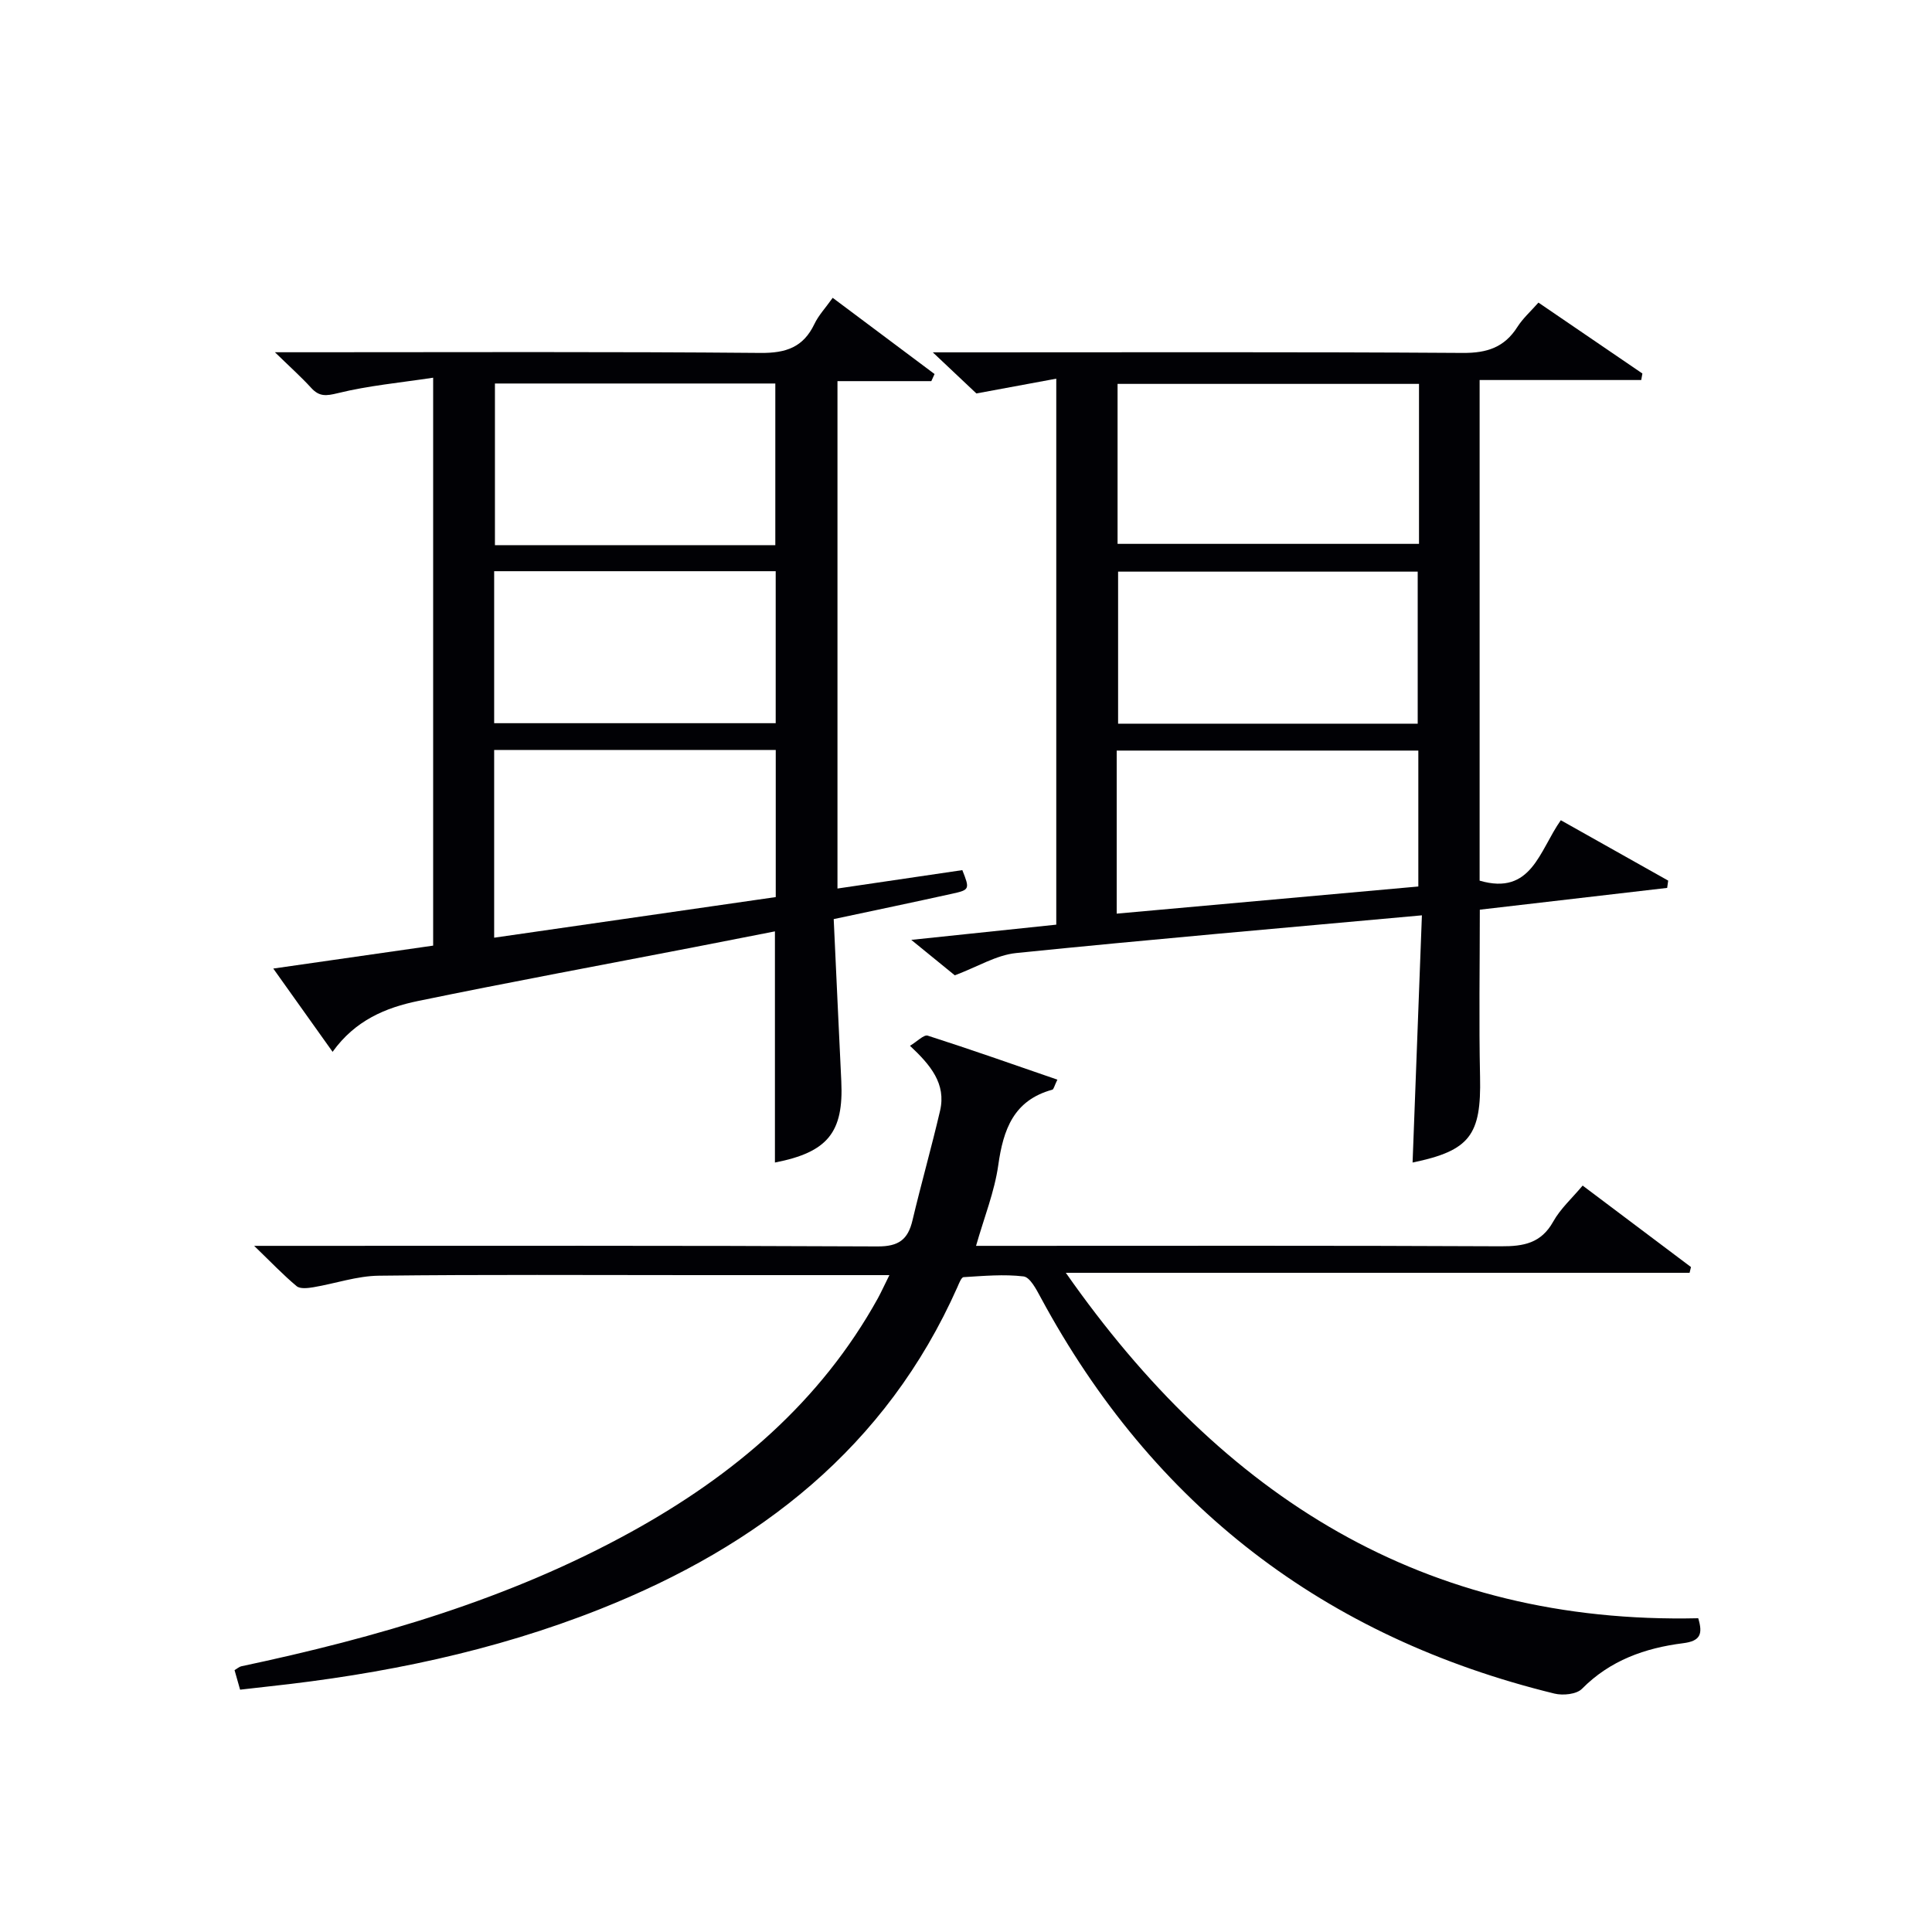
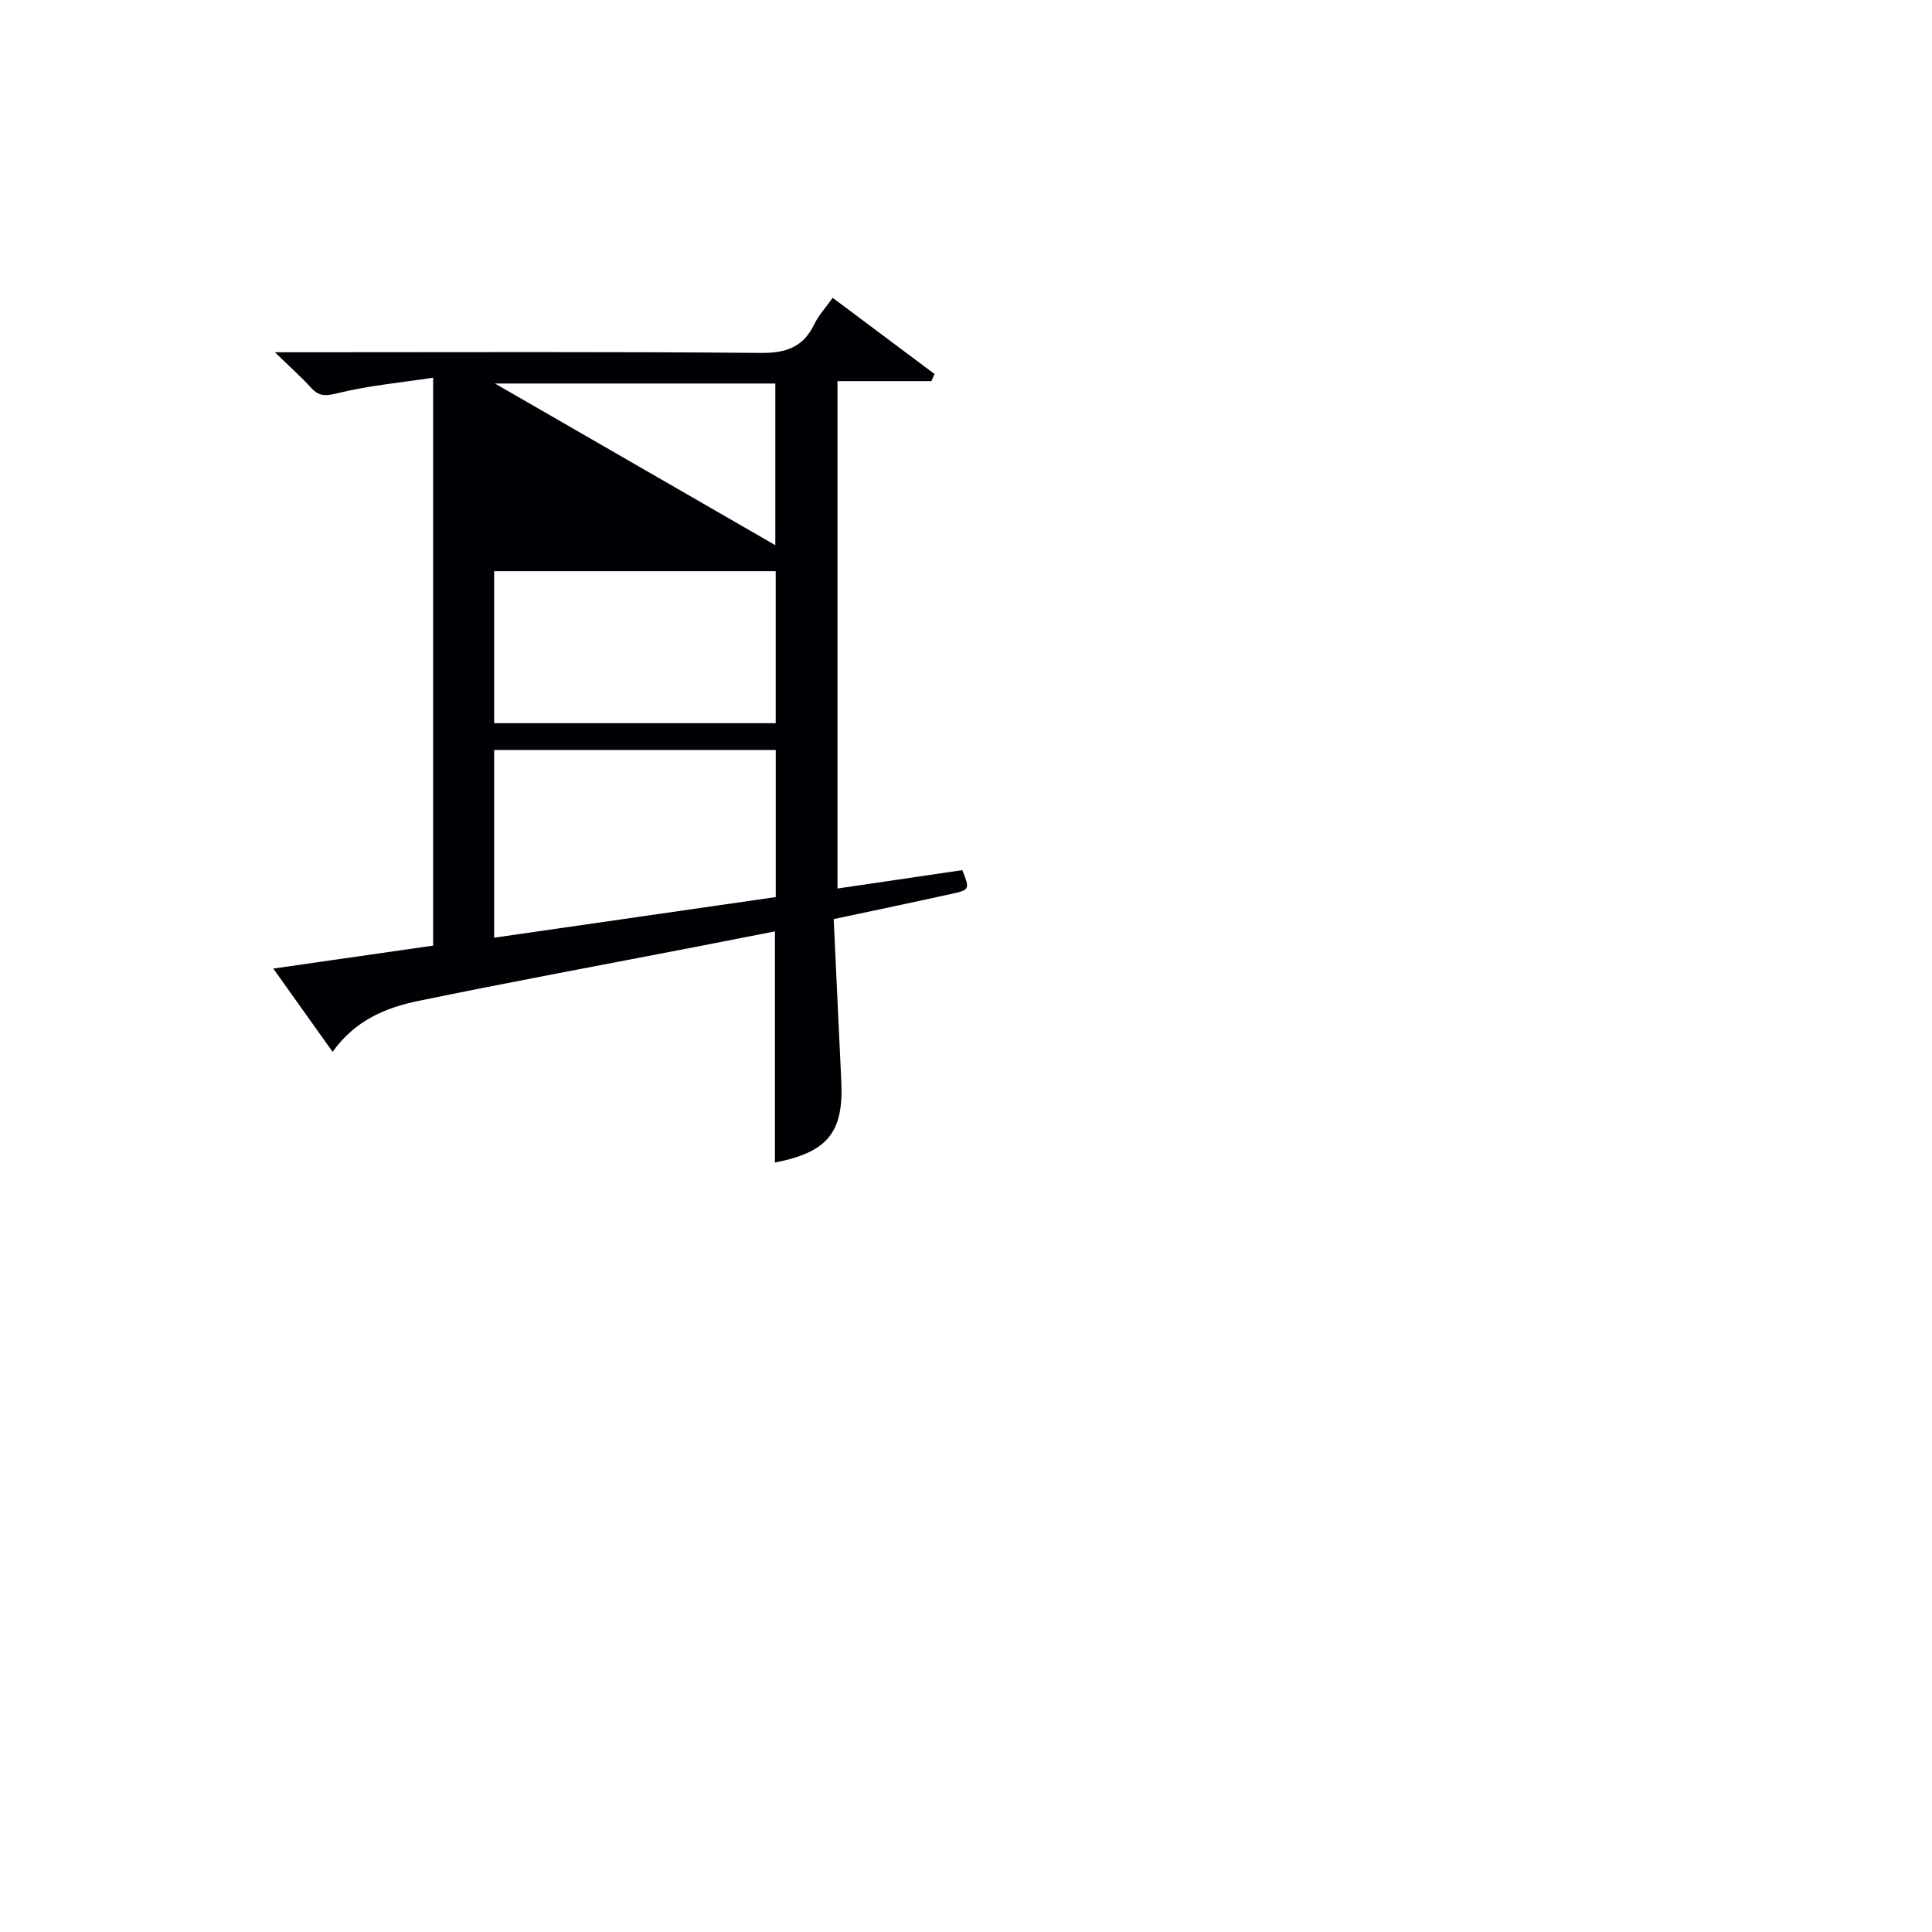
<svg xmlns="http://www.w3.org/2000/svg" enable-background="new 0 0 400 400" viewBox="0 0 400 400">
  <g fill="#010105">
-     <path d="m184.14 264c-13.92 0-27.07 0-40.22 0-21.83 0-43.65-.14-65.48.12-4.53.05-9.03 1.63-13.56 2.39-1.14.19-2.74.38-3.46-.22-2.75-2.29-5.23-4.9-8.8-8.35h6.61c40.82 0 81.64-.08 122.46.12 4.36.02 6.29-1.41 7.23-5.4 1.8-7.59 3.94-15.09 5.71-22.69 1.3-5.58-1.97-9.47-6.23-13.45 1.5-.89 2.87-2.36 3.68-2.1 8.93 2.86 17.78 5.99 26.84 9.11-.63 1.28-.75 1.99-1.05 2.08-8 2.19-10.15 8.22-11.19 15.63-.78 5.5-2.92 10.81-4.6 16.7h5.73c34.32 0 68.64-.08 102.97.09 4.68.02 8.29-.63 10.79-5.1 1.49-2.68 3.91-4.85 6.1-7.47 7.67 5.77 15.05 11.32 22.43 16.87-.1.4-.19.79-.29 1.19-42.57 0-85.13 0-129.14 0 32.53 46.49 74.25 72.8 130.93 71.52.99 3.28.45 4.72-3.13 5.17-7.86.99-15.11 3.54-20.94 9.44-1.12 1.14-3.93 1.42-5.7.99-47.56-11.63-83.12-38.88-106.39-82.06-.89-1.65-2.18-4.14-3.52-4.31-4.08-.49-8.28-.1-12.42.15-.47.03-.94 1.29-1.27 2.04-14.75 33.21-41.09 53.61-73.95 66.67-22.07 8.77-45.12 13.49-68.67 16.03-1.81.2-3.62.41-5.9.67-.37-1.29-.75-2.63-1.15-4.05.59-.34.96-.7 1.39-.79 28.04-5.95 55.4-13.87 80.68-27.8 21.23-11.7 39.21-26.88 51.14-48.42.69-1.28 1.3-2.62 2.37-4.77z" />
-     <path d="m172.61 190.29c.54 11.64 1.04 22.59 1.57 33.54.51 10.62-2.81 14.73-13.74 16.86 0-15.72 0-31.42 0-47.86-5.54 1.09-11.12 2.19-16.71 3.27-19.06 3.69-38.15 7.22-57.16 11.14-6.7 1.38-13.03 4-17.71 10.53-4.07-5.71-7.93-11.14-12.28-17.24 11.59-1.66 22.31-3.2 33.1-4.75 0-39.01 0-77.58 0-117.58-6.87 1.04-13.4 1.64-19.7 3.19-2.46.6-3.86.77-5.55-1.08-2.08-2.28-4.39-4.34-7.51-7.38h6.57c31.32 0 62.64-.14 93.96.14 5.3.05 8.87-1.18 11.17-6 .84-1.77 2.25-3.26 3.78-5.41 7.14 5.34 14.12 10.56 21.09 15.78-.22.49-.45.98-.67 1.47-6.38 0-12.75 0-19.43 0v105.05c8.81-1.3 17.33-2.55 25.85-3.81 1.56 3.92 1.53 4.09-2.08 4.88-7.92 1.75-15.85 3.41-24.55 5.26zm-70.3 3.85c19.75-2.85 39.06-5.63 58.3-8.41 0-10.53 0-20.44 0-30.46-19.56 0-38.81 0-58.3 0zm58.21-81.27c0-11.52 0-22.54 0-33.47-19.62 0-38.84 0-58.05 0v33.47zm-58.21 36.86h58.29c0-10.64 0-21.01 0-31.47-19.57 0-38.81 0-58.29 0z" />
-     <path d="m294.39 189.51c-28.79 2.62-56.43 5-84.02 7.81-4.09.42-7.97 2.84-12.69 4.61-2.14-1.74-5.02-4.09-9.01-7.34 10.89-1.14 20.36-2.14 30.02-3.15 0-37.47 0-74.57 0-113.04-5.35.99-10.34 1.91-16.54 3.06-1.83-1.72-4.84-4.57-9.02-8.51h6.26c34.5 0 69-.11 103.5.12 5 .03 8.59-1.16 11.27-5.38 1.14-1.79 2.78-3.25 4.36-5.04 7.33 5 14.43 9.84 21.52 14.68-.08.45-.16.9-.24 1.35-11.07 0-22.13 0-33.46 0v103.65c10.77 3.14 12.35-6.22 16.81-12.51 7.49 4.21 14.86 8.35 22.23 12.5-.07.5-.14 1-.21 1.51-12.86 1.5-25.73 2.99-38.79 4.51 0 11.74-.2 23.2.05 34.64.26 12.01-2.08 15.25-13.97 17.71.65-16.84 1.27-33.64 1.93-51.18zm-.6-110.03c-21.16 0-41.82 0-62.41 0v33.12h62.41c0-11.18 0-21.96 0-33.12zm-.27 70.35c0-10.91 0-21.28 0-31.48-20.99 0-41.55 0-62.03 0v31.48zm-62.32 39.33c21.1-1.9 41.69-3.75 62.45-5.62 0-9.62 0-18.85 0-28.14-20.97 0-41.66 0-62.45 0z" />
+     <path d="m172.61 190.29c.54 11.64 1.04 22.59 1.57 33.54.51 10.62-2.81 14.73-13.74 16.86 0-15.72 0-31.42 0-47.86-5.54 1.09-11.12 2.19-16.71 3.27-19.06 3.69-38.15 7.22-57.16 11.14-6.7 1.38-13.03 4-17.71 10.53-4.07-5.71-7.93-11.14-12.28-17.24 11.59-1.66 22.31-3.2 33.1-4.75 0-39.01 0-77.58 0-117.58-6.87 1.04-13.4 1.64-19.7 3.19-2.46.6-3.86.77-5.55-1.08-2.08-2.28-4.39-4.34-7.51-7.38h6.57c31.32 0 62.64-.14 93.96.14 5.3.05 8.87-1.18 11.17-6 .84-1.77 2.25-3.26 3.78-5.41 7.14 5.34 14.12 10.56 21.09 15.78-.22.49-.45.98-.67 1.47-6.38 0-12.75 0-19.43 0v105.05c8.81-1.3 17.33-2.55 25.85-3.81 1.56 3.92 1.53 4.09-2.08 4.88-7.92 1.75-15.85 3.41-24.55 5.26zm-70.3 3.85c19.75-2.85 39.06-5.63 58.3-8.41 0-10.53 0-20.44 0-30.46-19.56 0-38.81 0-58.3 0zm58.21-81.27c0-11.52 0-22.54 0-33.47-19.62 0-38.84 0-58.05 0zm-58.21 36.86h58.29c0-10.64 0-21.01 0-31.47-19.57 0-38.81 0-58.29 0z" />
  </g>
</svg>